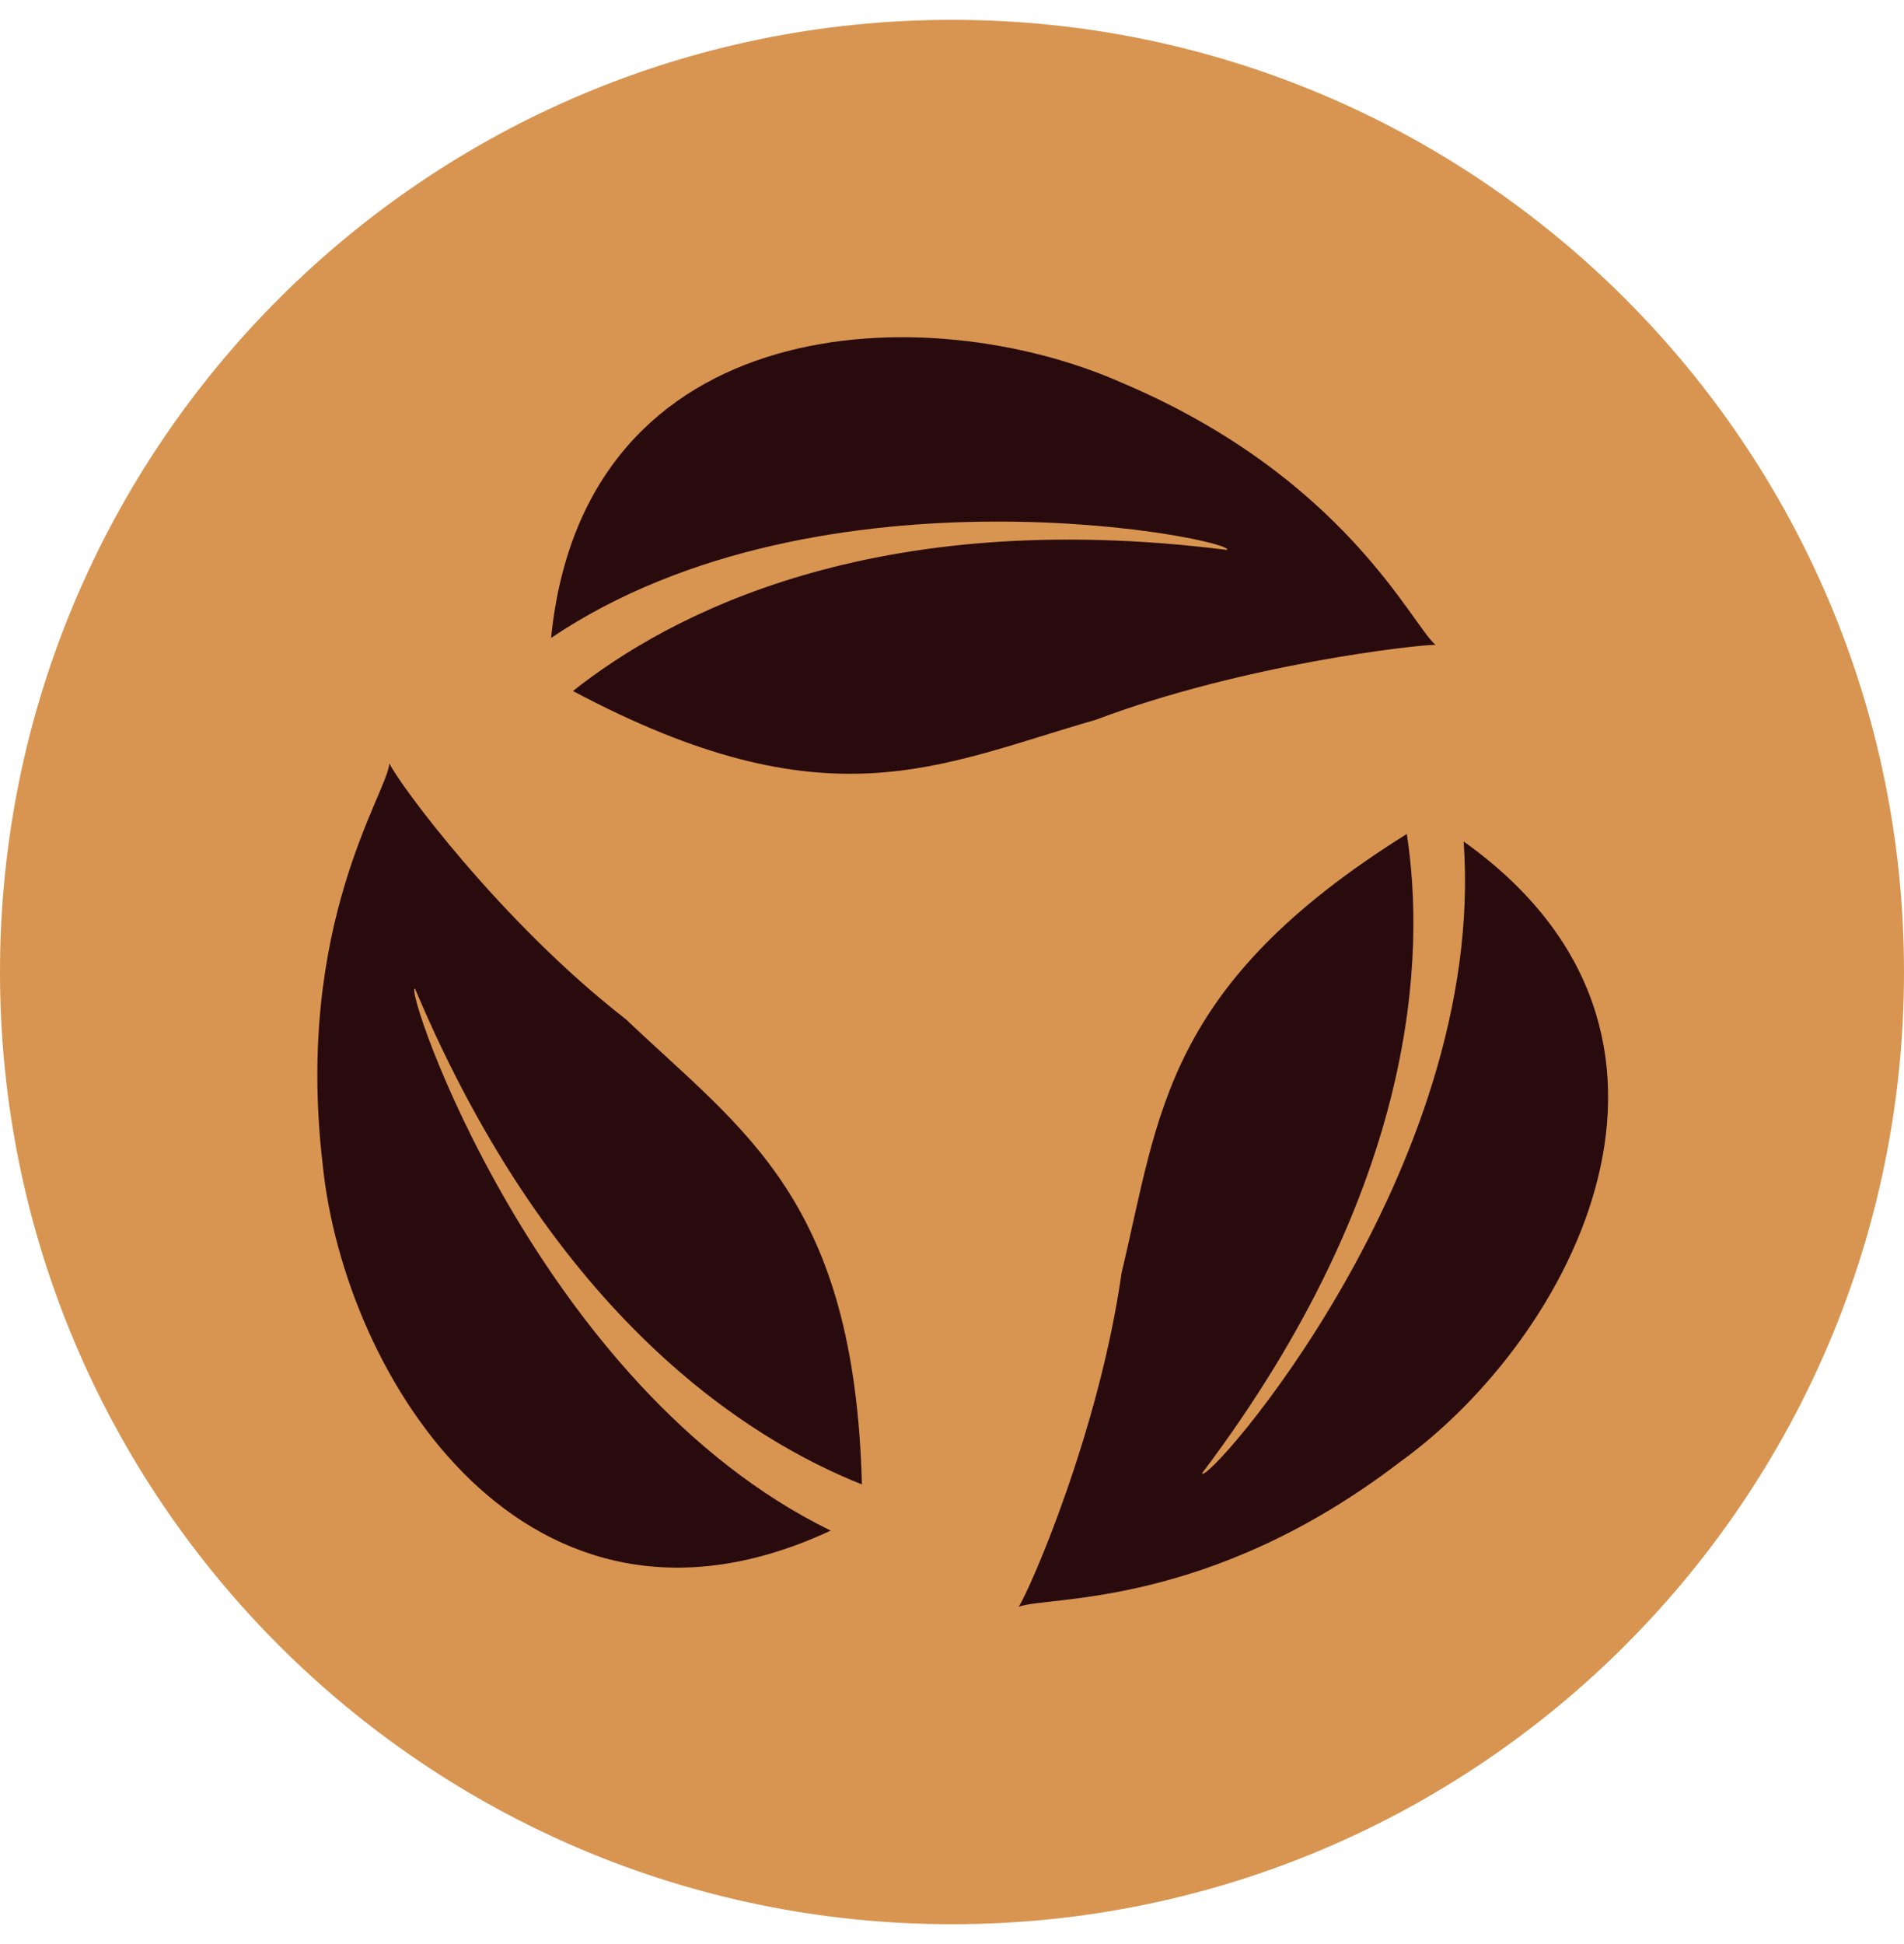
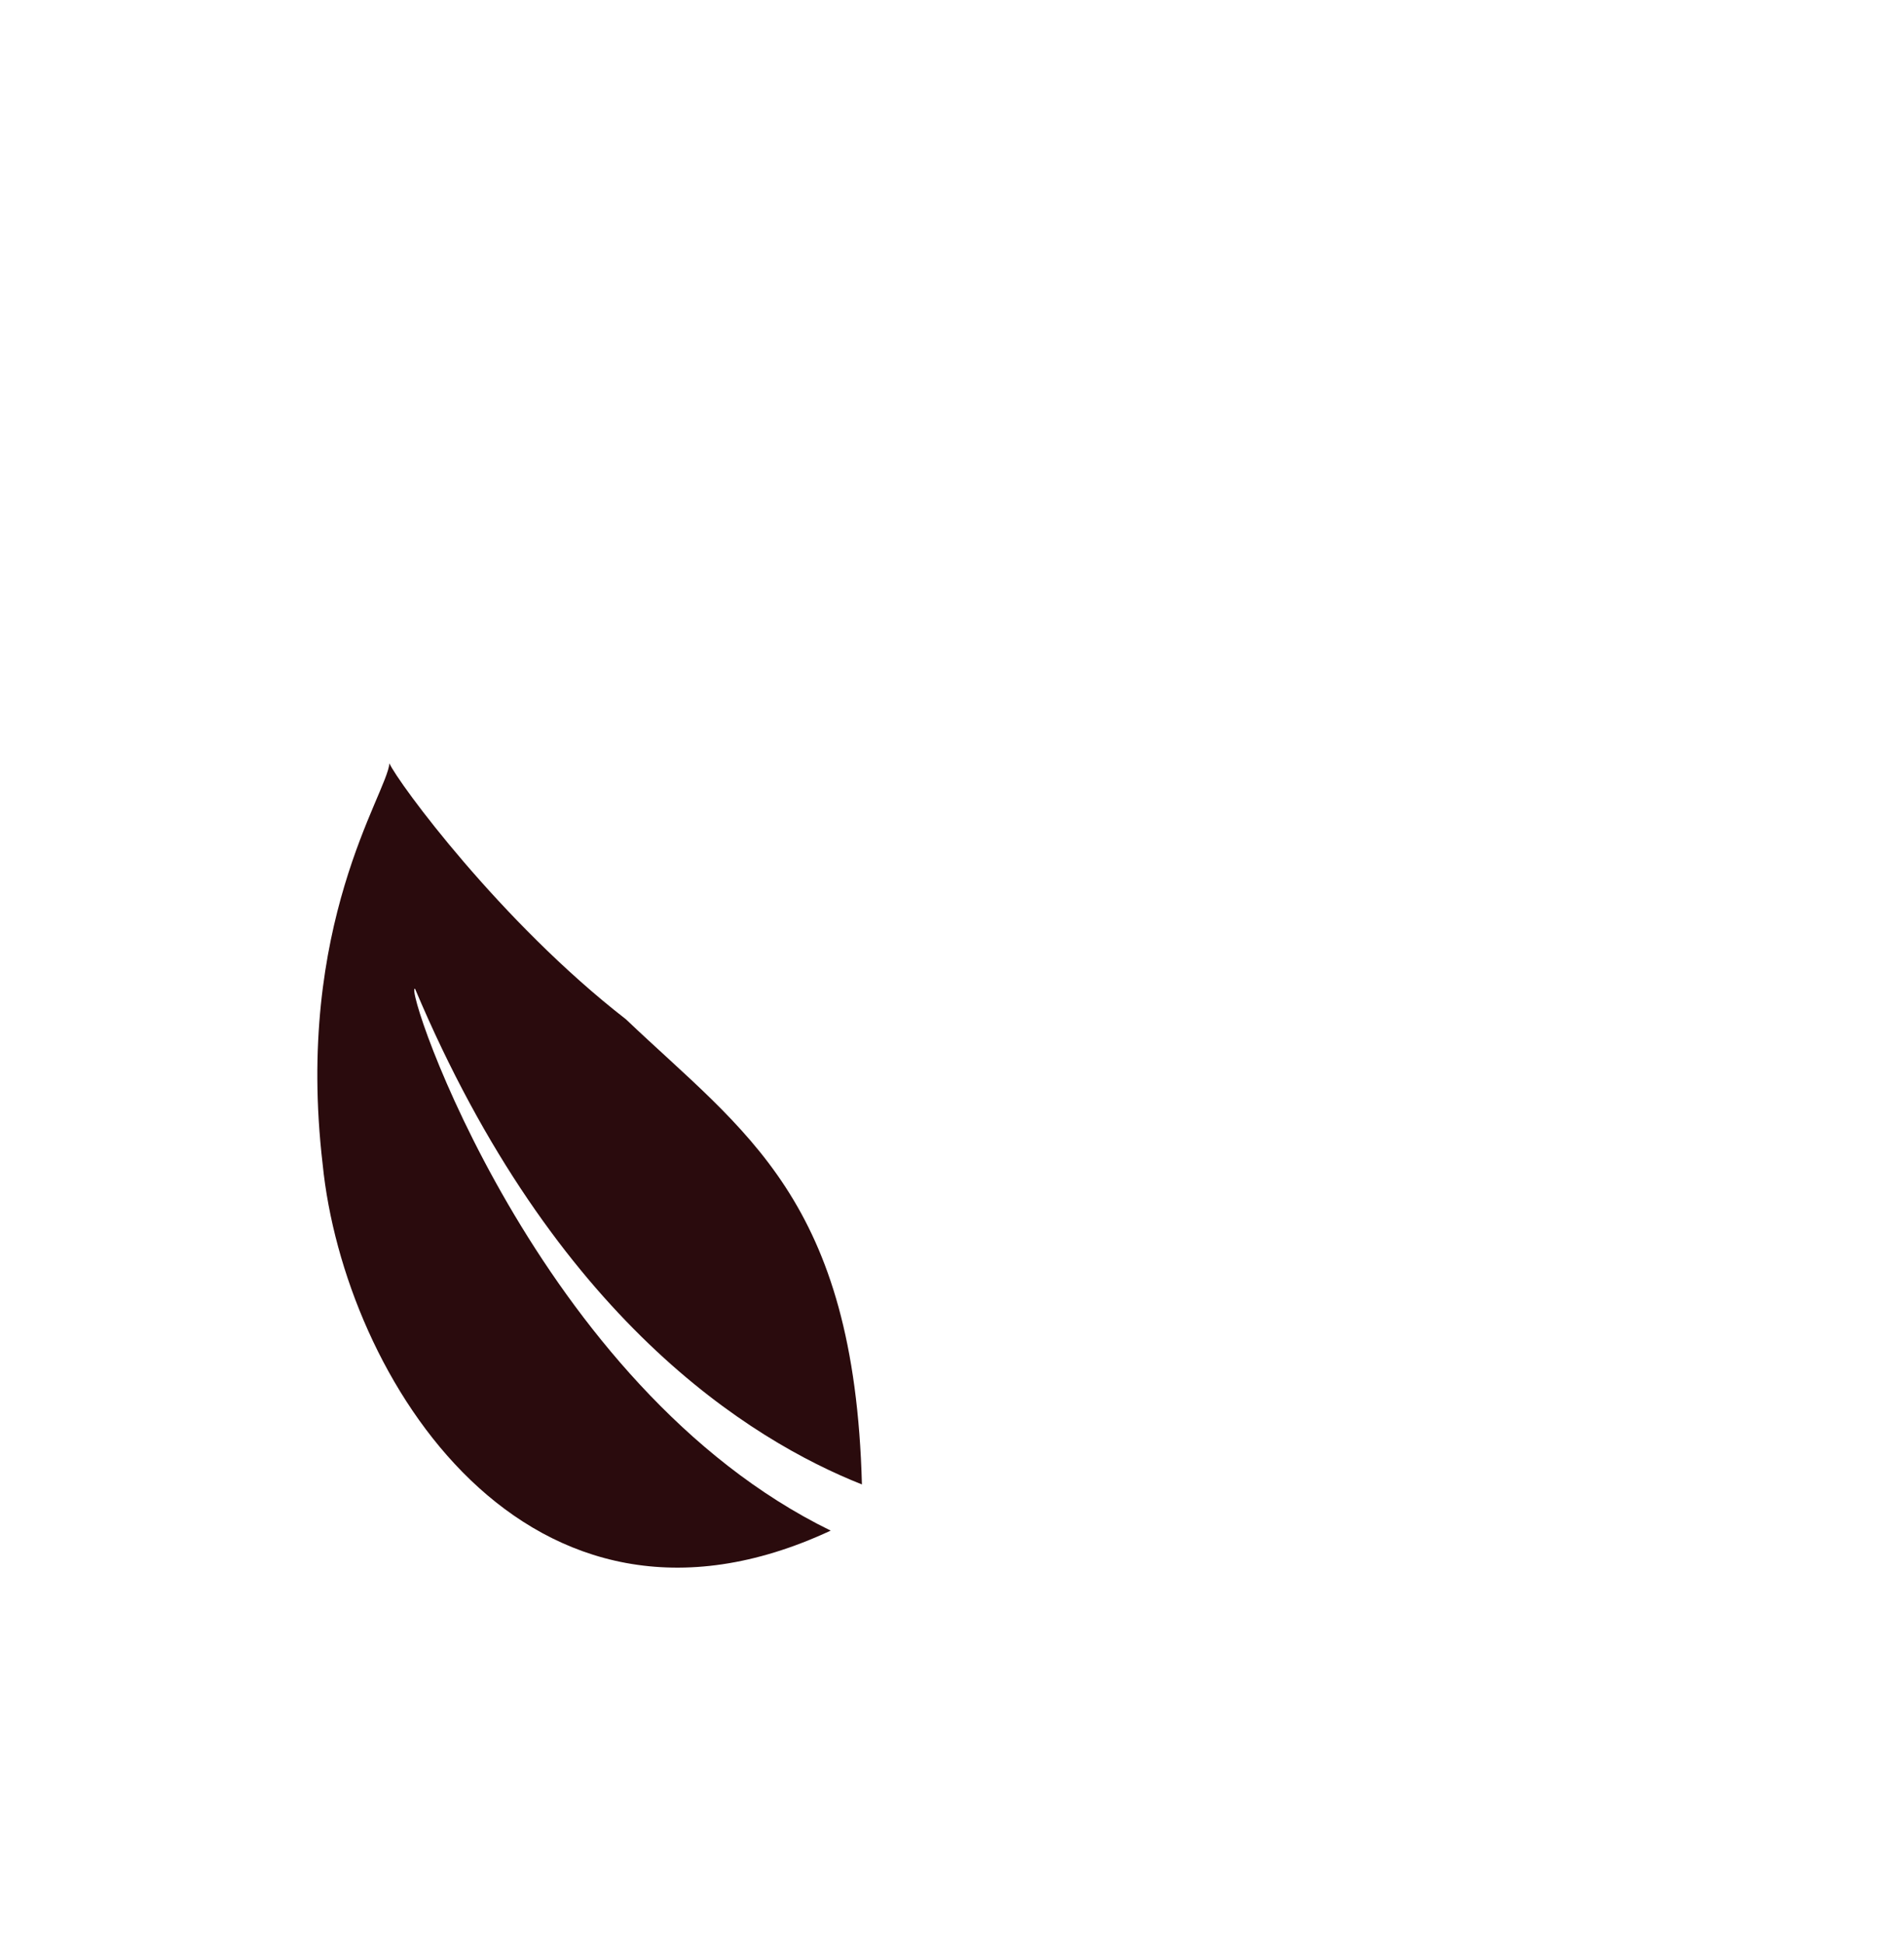
<svg xmlns="http://www.w3.org/2000/svg" width="48" height="49" viewBox="0 0 48 49" fill="none">
-   <path d="M24 48.5C37.255 48.5 48 37.755 48 24.5C48 11.245 37.255 0.5 24 0.5C10.745 0.5 0 11.245 0 24.5C0 37.755 10.745 48.5 24 48.5Z" fill="#D89551" />
-   <path d="M28.275 9.644C23.413 7.488 14.727 7.74 13.893 16.079C20.738 11.469 31.186 13.609 30.934 13.861C21.949 12.728 16.804 15.545 14.444 17.417C20.863 20.831 23.633 19.29 27.629 18.141C31.343 16.74 35.701 16.253 36.189 16.253C35.575 15.733 33.892 12.02 28.275 9.644Z" fill="#2A0B0D" />
  <path d="M10.463 24.921C13.972 33.245 18.912 36.297 21.729 37.415C21.54 30.224 18.771 28.54 15.781 25.692C12.618 23.238 10.038 19.729 9.817 19.241C9.755 20.012 7.426 23.3 8.134 29.343C8.669 34.693 13.279 42.151 20.942 38.579C13.531 34.96 10.148 24.795 10.463 24.921Z" fill="#2A0B0D" />
-   <path d="M36.898 21.209C37.496 29.486 30.368 37.51 30.305 37.133C35.796 29.848 35.922 23.994 35.466 21.02C29.345 24.844 29.235 28.07 28.275 32.082C27.709 36.079 25.962 40.075 25.679 40.5C26.387 40.217 30.446 40.563 35.293 36.85C39.62 33.734 43.742 26.087 36.898 21.209Z" fill="#2A0B0D" />
</svg>